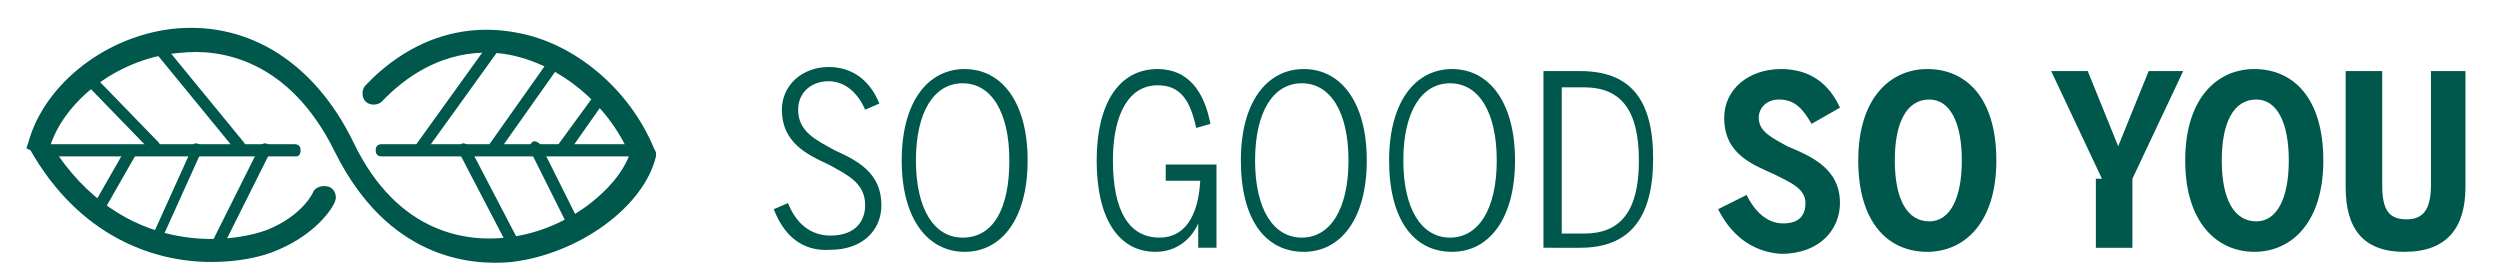
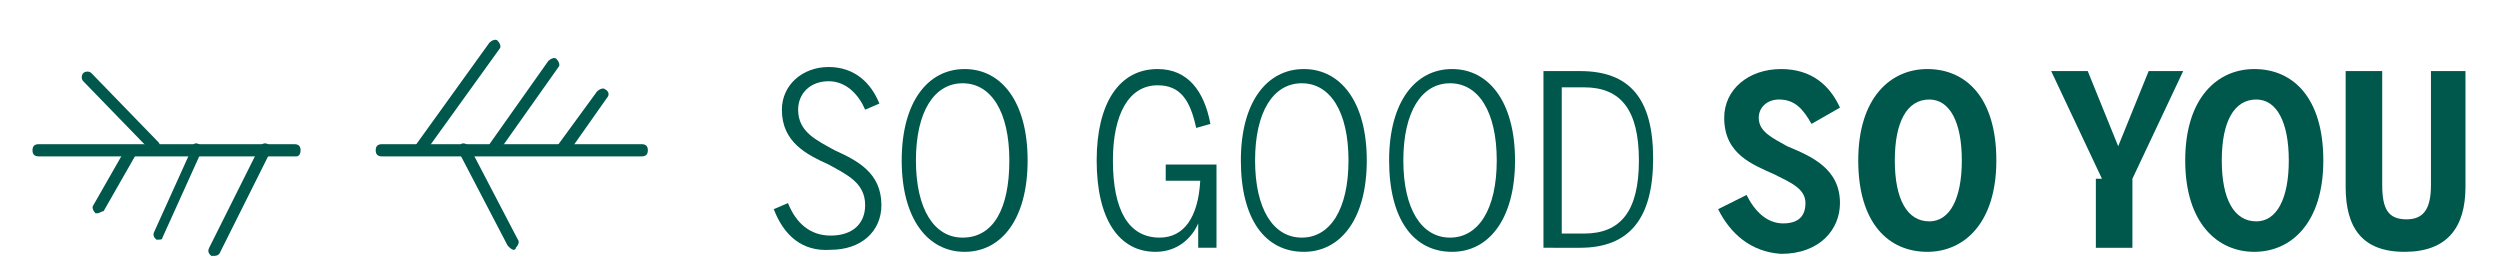
<svg xmlns="http://www.w3.org/2000/svg" version="1.1" id="Laag_1" x="0px" y="0px" width="123.1px" height="13.7px" viewBox="0 0 123.1 13.7" style="enable-background:new 0 0 123.1 13.7;" xml:space="preserve">
  <style type="text/css">
	.st0{fill:#00574B;}
</style>
  <g>
    <g>
      <path class="st0" d="M38.1,10.3l0.7-0.3c0.4,1,1.1,1.6,2.1,1.6c1.1,0,1.7-0.6,1.7-1.5c0-1.1-0.9-1.5-1.8-2    c-1.1-0.5-2.3-1.1-2.3-2.7c0-1.2,1-2.1,2.3-2.1c1.3,0,2.1,0.8,2.5,1.8l-0.7,0.3c-0.3-0.7-0.9-1.4-1.8-1.4c-0.9,0-1.5,0.6-1.5,1.4    c0,1.1,0.9,1.5,1.8,2c1.1,0.5,2.3,1.1,2.3,2.7c0,1.3-1,2.2-2.5,2.2C39.5,12.4,38.6,11.6,38.1,10.3z" />
      <path class="st0" d="M44.4,7.9c0-2.9,1.3-4.5,3.1-4.5c1.8,0,3.1,1.6,3.1,4.5c0,2.9-1.3,4.5-3.1,4.5C45.7,12.4,44.4,10.8,44.4,7.9z     M49.7,7.9c0-2.4-0.9-3.8-2.3-3.8c-1.4,0-2.3,1.4-2.3,3.8c0,2.4,0.9,3.8,2.3,3.8C48.9,11.7,49.7,10.3,49.7,7.9z" />
      <path class="st0" d="M54,7.9c0-2.8,1.1-4.5,3-4.5c1.5,0,2.3,1.1,2.6,2.7l-0.7,0.2c-0.3-1.4-0.8-2.1-1.9-2.1    c-1.4,0-2.2,1.4-2.2,3.7c0,2.5,0.8,3.8,2.3,3.8c1.2,0,1.9-1,2-2.8h-1.7V8.1h2.5v4.1H59V11h0c-0.3,0.7-1,1.4-2.1,1.4    C55.1,12.4,54,10.8,54,7.9z" />
      <path class="st0" d="M61.1,7.9c0-2.9,1.3-4.5,3.1-4.5c1.8,0,3.1,1.6,3.1,4.5c0,2.9-1.3,4.5-3.1,4.5C62.3,12.4,61.1,10.8,61.1,7.9z     M66.4,7.9c0-2.4-0.9-3.8-2.3-3.8c-1.4,0-2.3,1.4-2.3,3.8c0,2.4,0.9,3.8,2.3,3.8C65.5,11.7,66.4,10.3,66.4,7.9z" />
      <path class="st0" d="M68.4,7.9c0-2.9,1.3-4.5,3.1-4.5c1.8,0,3.1,1.6,3.1,4.5c0,2.9-1.3,4.5-3.1,4.5C69.6,12.4,68.4,10.8,68.4,7.9z     M73.7,7.9c0-2.4-0.9-3.8-2.3-3.8c-1.4,0-2.3,1.4-2.3,3.8c0,2.4,0.9,3.8,2.3,3.8C72.8,11.7,73.7,10.3,73.7,7.9z" />
      <path class="st0" d="M76,3.5h1.8c2.4,0,3.6,1.3,3.6,4.3c0,3-1.2,4.4-3.6,4.4H76V3.5z M78,11.5c1.8,0,2.7-1.1,2.7-3.6    c0-2.5-0.9-3.6-2.7-3.6h-1.1v7.2H78z" />
    </g>
    <g>
      <path class="st0" d="M84.6,10.3l1.4-0.7c0.4,0.8,1,1.4,1.8,1.4c0.8,0,1.1-0.4,1.1-1c0-0.7-0.7-1-1.5-1.4c-1.1-0.5-2.5-1-2.5-2.8    c0-1.4,1.2-2.4,2.8-2.4c1.5,0,2.4,0.8,2.9,1.9l-1.4,0.8c-0.4-0.7-0.8-1.2-1.6-1.2c-0.6,0-1,0.4-1,0.9c0,0.7,0.7,1,1.4,1.4    c1.2,0.5,2.6,1.1,2.6,2.8c0,1.3-1,2.5-2.9,2.5C86.2,12.4,85.2,11.5,84.6,10.3z" />
      <path class="st0" d="M91.5,7.9c0-3.1,1.6-4.5,3.4-4.5c1.9,0,3.4,1.4,3.4,4.5c0,3.1-1.6,4.5-3.4,4.5C93,12.4,91.5,11,91.5,7.9z     M96.6,7.9c0-1.9-0.6-3-1.6-3c-1.1,0-1.7,1.1-1.7,3c0,1.9,0.6,3,1.7,3C96,10.9,96.6,9.8,96.6,7.9z" />
      <path class="st0" d="M103.5,8.8L101,3.5h1.8l1.5,3.7h0l1.5-3.7h1.7l-2.5,5.3v3.4h-1.8V8.8z" />
      <path class="st0" d="M107.6,7.9c0-3.1,1.6-4.5,3.4-4.5c1.9,0,3.4,1.4,3.4,4.5c0,3.1-1.6,4.5-3.4,4.5    C109.2,12.4,107.6,11,107.6,7.9z M112.7,7.9c0-1.9-0.6-3-1.6-3c-1.1,0-1.7,1.1-1.7,3c0,1.9,0.6,3,1.7,3    C112.1,10.9,112.7,9.8,112.7,7.9z" />
      <path class="st0" d="M115.5,9.2V3.5h1.8v5.6c0,1.2,0.3,1.7,1.2,1.7s1.2-0.6,1.2-1.7V3.5h1.7v5.7c0,2-0.9,3.2-3,3.2    S115.5,11.2,115.5,9.2z" />
    </g>
-     <path class="st0" d="M10.4,12.9c-2.9,0-6.5-1.3-8.9-5.5L1.3,7.3L1.4,7c0.8-2.9,3.9-5.3,7.3-5.6c3.6-0.3,6.8,1.7,8.7,5.6   c2.2,4.6,5.7,4.9,7.5,4.7c3-0.3,5.5-2.4,6.1-4.1c-1.1-2.5-3.4-4.4-5.9-4.9c-1.6-0.3-4-0.1-6.3,2.3c-0.2,0.2-0.6,0.2-0.8,0   s-0.2-0.6,0-0.8c2.1-2.2,4.7-3.1,7.4-2.6c2.9,0.5,5.6,2.8,6.8,5.7l0.1,0.2l0,0.2c-0.6,2.5-3.8,4.8-7.1,5.2   c-2.1,0.2-6.1-0.2-8.7-5.4c-2.3-4.7-5.8-5.1-7.6-4.9C6,2.8,3.3,4.8,2.5,7.1c3.5,5.6,8.9,4.9,10.7,4.2c1.7-0.7,2.2-1.8,2.2-1.8   c0.1-0.3,0.5-0.4,0.8-0.3s0.4,0.5,0.3,0.7c0,0.1-0.7,1.5-2.8,2.4C12.8,12.7,11.6,12.9,10.4,12.9" />
    <path class="st0" d="M14.6,7.7H1.9c-0.2,0-0.3-0.1-0.3-0.3s0.1-0.3,0.3-0.3h12.6c0.2,0,0.3,0.1,0.3,0.3S14.7,7.7,14.6,7.7" />
    <path class="st0" d="M31.6,7.7H18.8c-0.2,0-0.3-0.1-0.3-0.3s0.1-0.3,0.3-0.3h12.8c0.2,0,0.3,0.1,0.3,0.3S31.8,7.7,31.6,7.7" />
    <path class="st0" d="M7.6,7.5c-0.1,0-0.1,0-0.2-0.1L4.1,4C4,3.9,4,3.7,4.1,3.6c0.1-0.1,0.3-0.1,0.4,0L7.8,7c0.1,0.1,0.1,0.3,0,0.4   C7.7,7.4,7.7,7.5,7.6,7.5" />
-     <path class="st0" d="M11.8,7.5c-0.1,0-0.2,0-0.2-0.1l-4.1-5C7.3,2.2,7.4,2.1,7.5,2c0.1-0.1,0.3-0.1,0.4,0L12,7   c0.1,0.1,0.1,0.3,0,0.4C11.9,7.4,11.9,7.5,11.8,7.5" />
    <path class="st0" d="M7.8,11.8c0,0-0.1,0-0.1,0c-0.1-0.1-0.2-0.2-0.1-0.4l1.9-4.2C9.5,7.1,9.6,7,9.8,7.1C9.9,7.2,10,7.3,9.9,7.5   l-1.9,4.2C8,11.8,7.9,11.8,7.8,11.8" />
    <path class="st0" d="M10.5,12.6c0,0-0.1,0-0.1,0c-0.1-0.1-0.2-0.2-0.1-0.4l2.5-5c0.1-0.1,0.2-0.2,0.4-0.1c0.1,0.1,0.2,0.2,0.1,0.4   l-2.5,5C10.7,12.6,10.6,12.6,10.5,12.6" />
    <path class="st0" d="M4.8,10.5c0,0-0.1,0-0.1,0c-0.1-0.1-0.2-0.3-0.1-0.4l1.6-2.8c0.1-0.1,0.3-0.2,0.4-0.1c0.1,0.1,0.2,0.3,0.1,0.4   l-1.6,2.8C5,10.4,4.9,10.5,4.8,10.5" />
    <path class="st0" d="M25.3,12.3c-0.1,0-0.2-0.1-0.3-0.2l-2.4-4.6c-0.1-0.1,0-0.3,0.1-0.4c0.1-0.1,0.3,0,0.4,0.1l2.4,4.6   c0.1,0.1,0,0.3-0.1,0.4C25.4,12.3,25.3,12.3,25.3,12.3" />
    <path class="st0" d="M27.8,7.6c-0.1,0-0.1,0-0.2-0.1c-0.1-0.1-0.2-0.3-0.1-0.4l1.9-2.6c0.1-0.1,0.3-0.2,0.4-0.1   C30,4.5,30,4.7,29.9,4.8L28,7.5C28,7.6,27.9,7.6,27.8,7.6" />
    <path class="st0" d="M24.4,7.6c-0.1,0-0.1,0-0.2-0.1c-0.1-0.1-0.2-0.3-0.1-0.4l2.9-4.1c0.1-0.1,0.3-0.2,0.4-0.1   c0.1,0.1,0.2,0.3,0.1,0.4l-2.9,4.1C24.6,7.6,24.5,7.6,24.4,7.6" />
    <path class="st0" d="M20.8,7.6c-0.1,0-0.1,0-0.2-0.1c-0.1-0.1-0.2-0.3-0.1-0.4l3.6-5c0.1-0.1,0.3-0.2,0.4-0.1   c0.1,0.1,0.2,0.3,0.1,0.4l-3.6,5C21,7.6,20.9,7.6,20.8,7.6" />
-     <path class="st0" d="M28.2,11.2c-0.1,0-0.2-0.1-0.3-0.2l-1.8-3.6c-0.1-0.1,0-0.3,0.1-0.4c0.1-0.1,0.3,0,0.4,0.1l1.8,3.6   c0.1,0.1,0,0.3-0.1,0.4C28.2,11.2,28.2,11.2,28.2,11.2" />
  </g>
</svg>